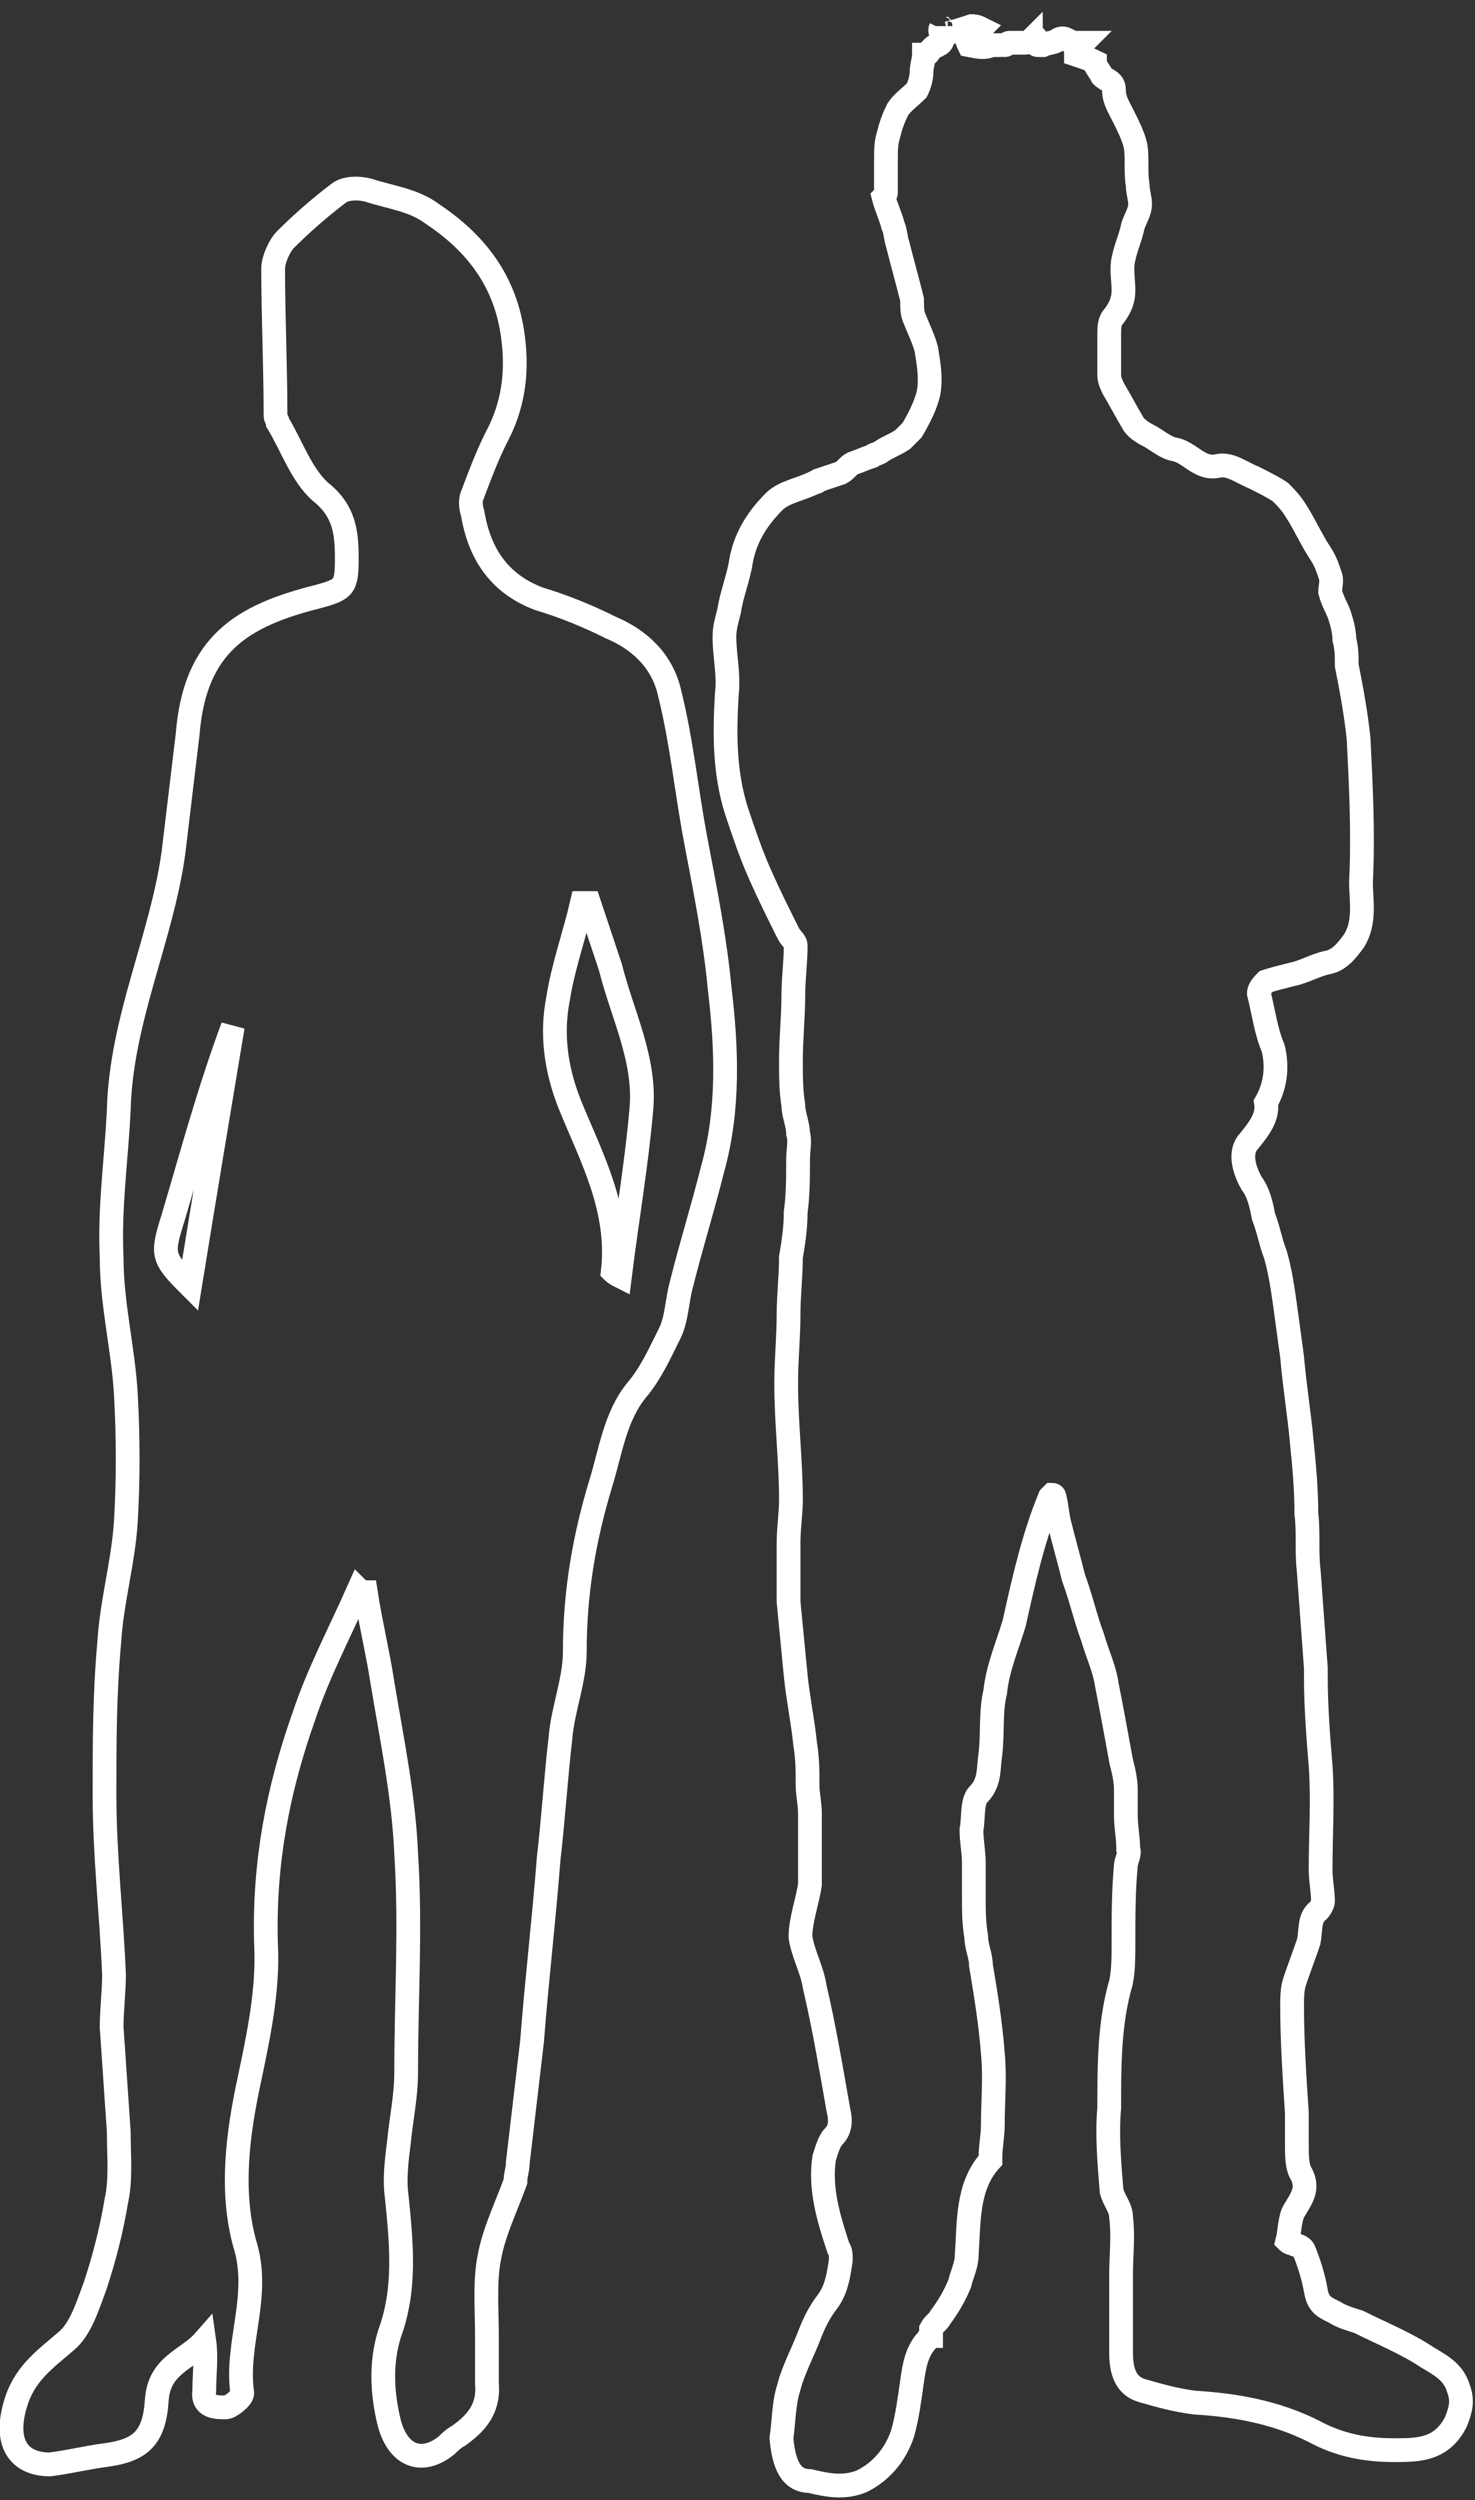
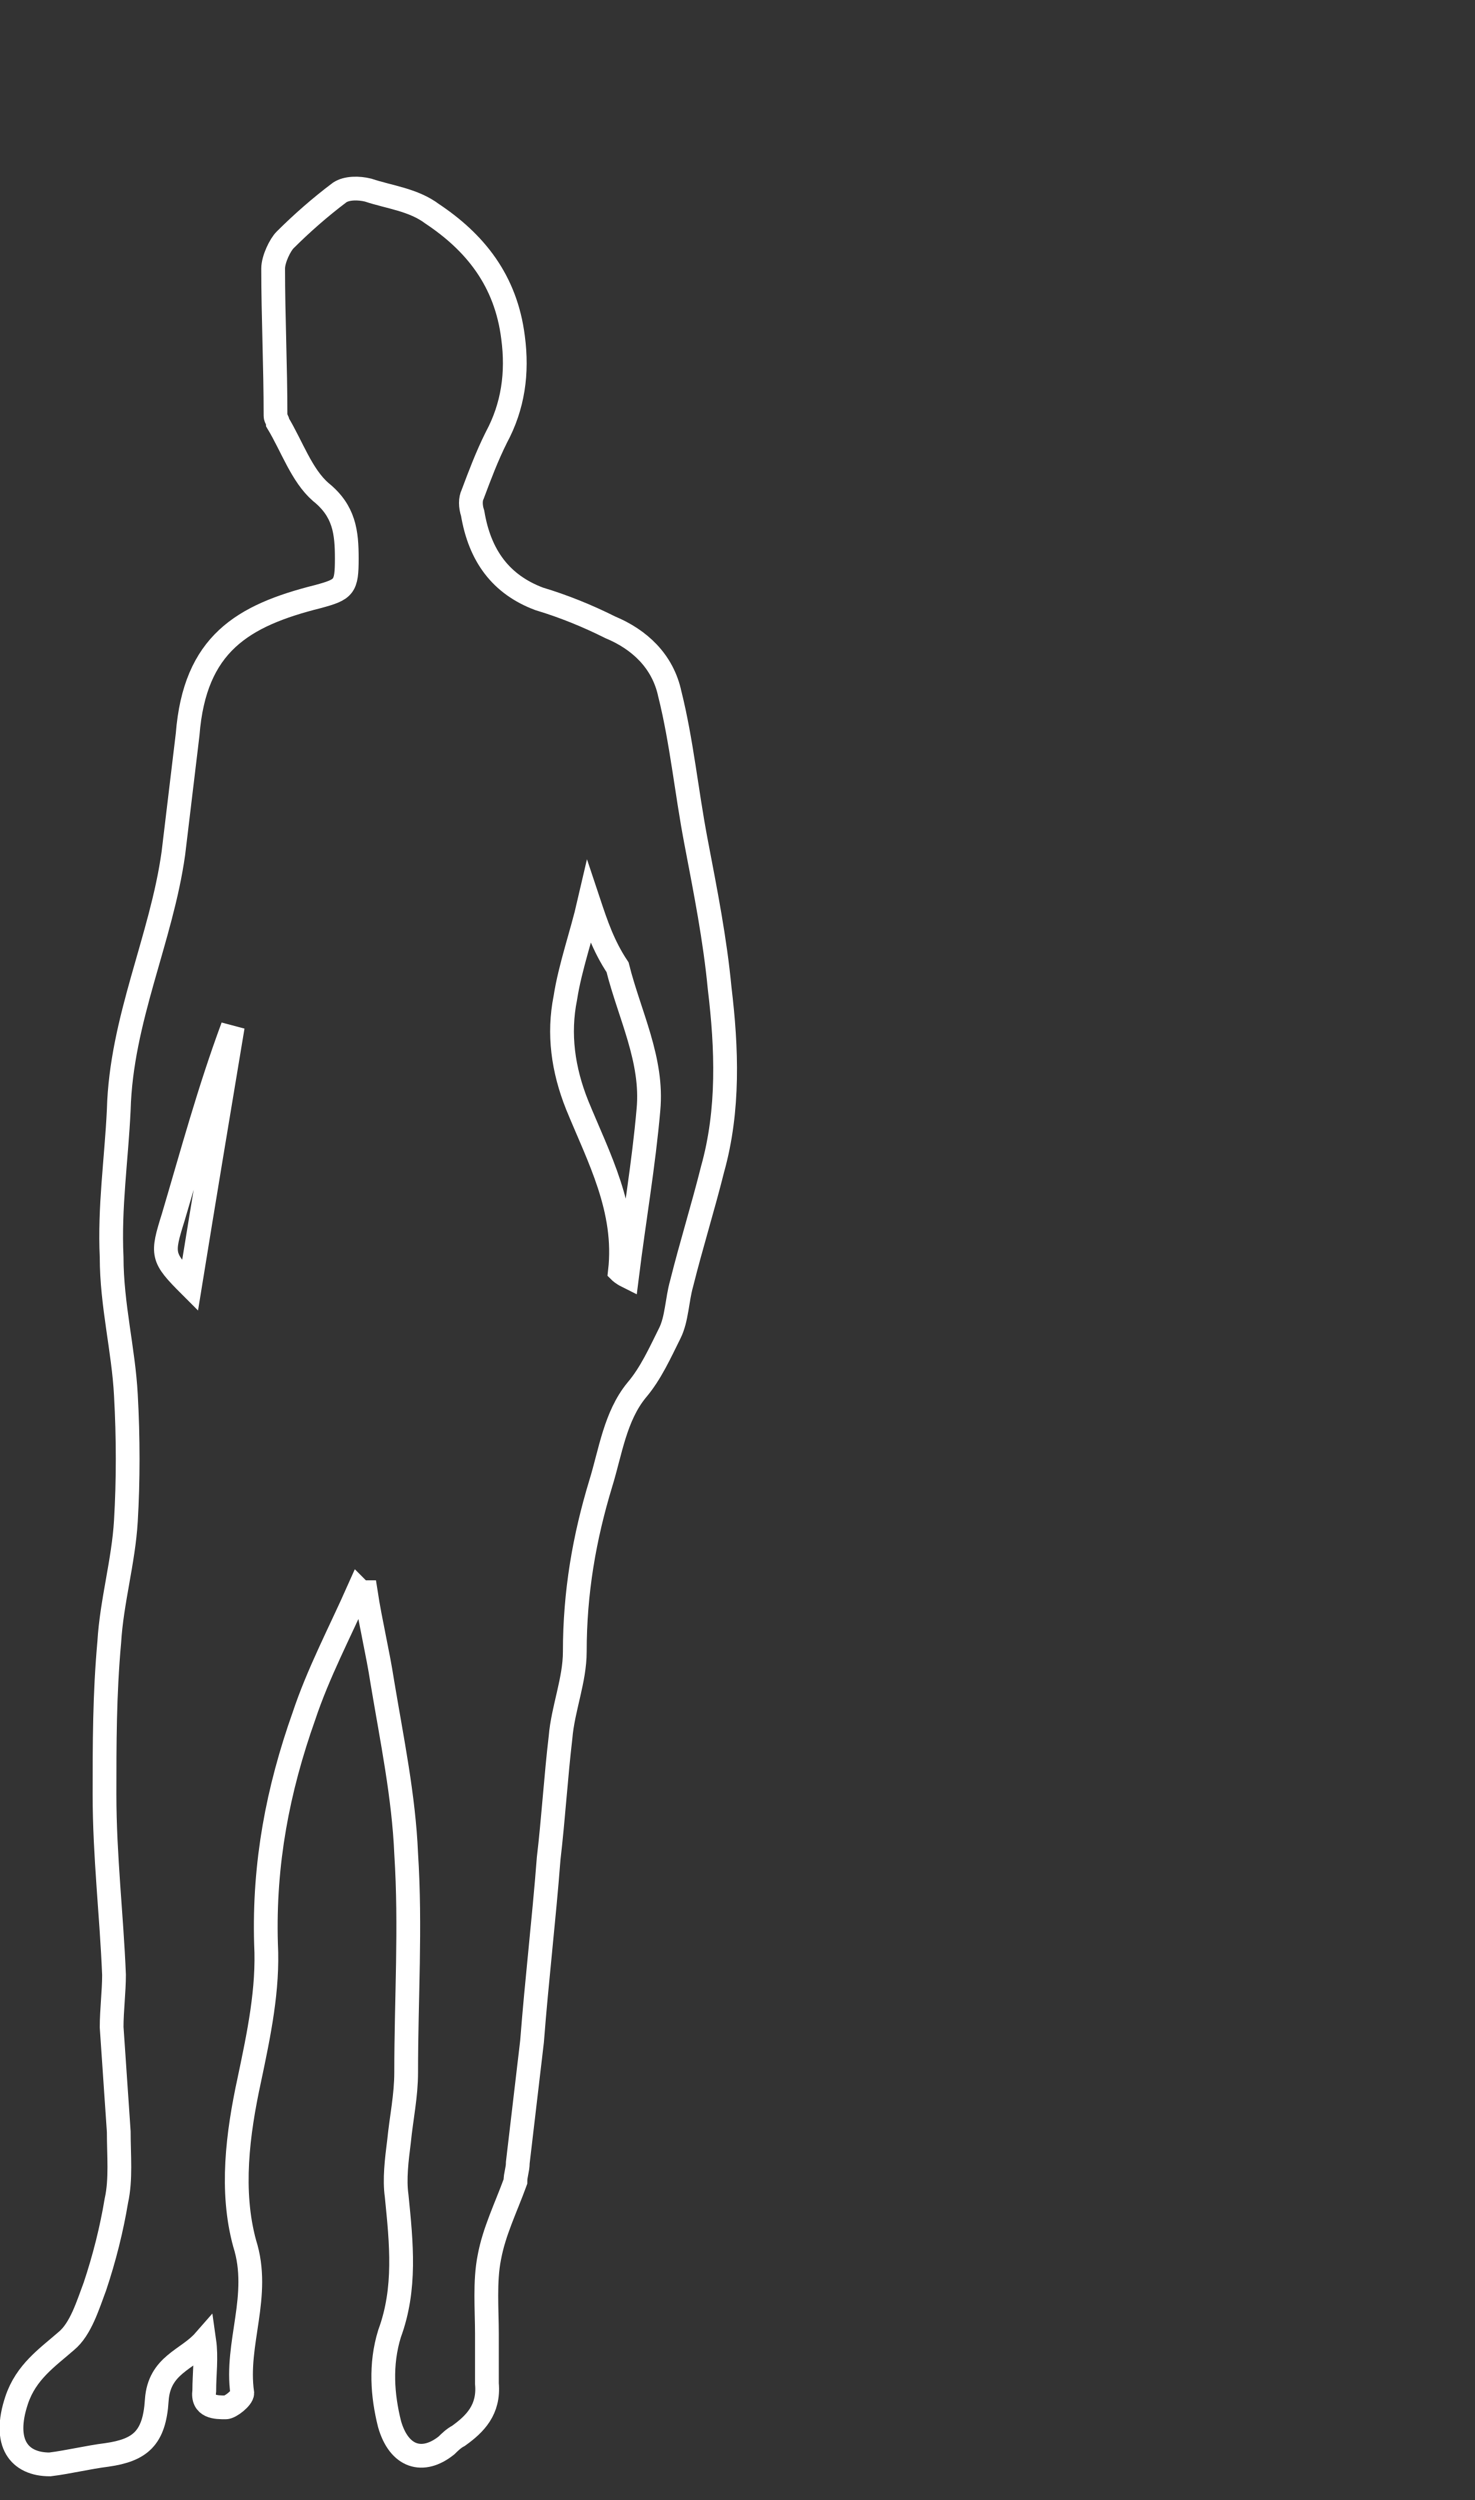
<svg xmlns="http://www.w3.org/2000/svg" version="1.1" id="Layer_1" x="0px" y="0px" viewBox="0 0 62.1 105.2" style="enable-background:new 0 0 62.1 105.2;" xml:space="preserve">
  <rect x="0" y="0" width="62.1" height="105.2" fill="#333333" stroke="none" />
  <style type="text/css">
	.st0{fill:none;stroke:#fff;stroke-miterlimit:10;}
</style>
-   <path class="st0" d="M15.1,66.9c-0.8,1.8-1.7,3.5-2.3,5.3c-1.1,3.1-1.7,6.2-1.6,9.6c0.1,1.9-0.3,3.8-0.7,5.7  c-0.5,2.3-0.8,4.7-0.2,6.9c0.7,2.2-0.4,4.2-0.1,6.3c0,0.2-0.5,0.6-0.7,0.6c-0.4,0-1,0-0.9-0.7c0-0.7,0.1-1.4,0-2.1  c-0.7,0.8-1.9,1-2,2.5c-0.1,1.6-0.7,2.1-2.1,2.3c-0.8,0.1-1.6,0.3-2.4,0.4c-1.3,0-2-0.9-1.4-2.7c0.4-1.2,1.3-1.8,2.1-2.5  c0.6-0.5,0.9-1.5,1.2-2.3c0.4-1.2,0.7-2.4,0.9-3.6c0.2-0.9,0.1-1.9,0.1-2.9c-0.1-1.5-0.2-2.9-0.3-4.4c0-0.7,0.1-1.5,0.1-2.2  c-0.1-2.5-0.4-5-0.4-7.6c0-2.1,0-4.2,0.2-6.4c0.1-1.7,0.6-3.4,0.7-5.1c0.1-1.7,0.1-3.5,0-5.3c-0.1-1.9-0.6-3.8-0.6-5.8  c-0.1-2.1,0.2-4.1,0.3-6.2c0.1-3.8,1.8-7.2,2.3-10.8c0.2-1.7,0.4-3.3,0.6-5c0.3-3.8,2.3-5,5.5-5.8c1.1-0.3,1.2-0.4,1.2-1.6  c0-1.1-0.1-2-1.1-2.8c-0.8-0.7-1.2-1.9-1.8-2.9c0-0.1-0.1-0.2-0.1-0.3c0-2.1-0.1-4.2-0.1-6.2c0-0.4,0.3-1,0.5-1.2  c0.7-0.7,1.5-1.4,2.3-2c0.3-0.2,0.8-0.2,1.2-0.1c0.9,0.3,1.9,0.4,2.7,1c1.8,1.2,3.1,2.8,3.4,5.2c0.2,1.5,0,2.9-0.7,4.2  c-0.4,0.8-0.7,1.6-1,2.4c-0.1,0.2-0.1,0.5,0,0.8c0.3,1.8,1.2,3,2.8,3.6c1,0.3,2,0.7,3,1.2c1.2,0.5,2.2,1.4,2.5,2.8  c0.5,2,0.7,4.1,1.1,6.2c0.4,2.1,0.8,4.1,1,6.2c0.3,2.5,0.4,5.1-0.3,7.6c-0.4,1.6-0.9,3.2-1.3,4.8c-0.2,0.7-0.2,1.5-0.5,2.1  c-0.4,0.8-0.8,1.7-1.4,2.4c-0.9,1.1-1.1,2.6-1.5,3.9c-0.7,2.3-1.1,4.6-1.1,7.1c0,1.2-0.5,2.4-0.6,3.6c-0.2,1.7-0.3,3.4-0.5,5.1  c-0.2,2.6-0.5,5.1-0.7,7.7c-0.2,1.7-0.4,3.4-0.6,5.1c0,0.3-0.1,0.5-0.1,0.8c-0.4,1.1-0.9,2.1-1.1,3.2c-0.2,1-0.1,2.2-0.1,3.2  c0,0.7,0,1.4,0,2.1c0.1,1.1-0.5,1.7-1.2,2.2c-0.2,0.1-0.4,0.3-0.5,0.4c-1,0.8-2,0.5-2.4-0.9c-0.3-1.2-0.4-2.5,0-3.8  c0.7-1.9,0.5-3.8,0.3-5.8c-0.1-0.7,0-1.5,0.1-2.3c0.1-1,0.3-1.9,0.3-2.9c0-3.1,0.2-6.1,0-9.2c-0.1-2.4-0.6-4.8-1-7.2  c-0.2-1.3-0.5-2.5-0.7-3.8C15.3,67,15.2,67,15.1,66.9z M24.8,38l-0.3,0c-0.3,1.3-0.8,2.7-1,4c-0.3,1.5-0.1,3,0.5,4.5  c0.9,2.2,2.1,4.4,1.8,7c0,0,0.1,0.1,0.3,0.2c0.3-2.4,0.7-4.7,0.9-7c0.2-2.1-0.8-4-1.3-6C25.4,39.8,25.1,38.9,24.8,38z M8,54.1  c0.6-3.7,1.2-7.3,1.8-10.9c-1,2.7-1.7,5.3-2.5,8C6.8,52.8,6.8,52.9,8,54.1z" />
-   <path class="st0" d="M32.9,102.6c0.1-0.7,0.1-1.5,0.3-2.1c0.2-0.8,0.6-1.5,0.9-2.3c0.2-0.5,0.4-0.9,0.7-1.3c0.4-0.5,0.5-1.1,0.6-1.8  c0-0.2,0-0.4-0.1-0.5c-0.4-1.2-0.8-2.5-0.6-3.8c0.1-0.3,0.2-0.7,0.4-0.9c0.3-0.3,0.3-0.7,0.2-1.1c-0.3-1.7-0.6-3.5-1-5.2  c-0.1-0.7-0.5-1.4-0.6-2.1c0-0.7,0.3-1.5,0.4-2.2c0-0.1,0-0.3,0-0.4c0-0.9,0-1.8,0-2.6c0-0.4-0.1-0.8-0.1-1.2c0-0.6,0-1.1-0.1-1.7  c-0.1-1-0.3-1.9-0.4-2.9c-0.1-1-0.2-2.1-0.3-3.1c0-0.8,0-1.7,0-2.5c0-0.6,0.1-1.2,0.1-1.8c0-1.6-0.2-3.2-0.2-4.9  c0-1,0.1-1.9,0.1-2.9c0-0.8,0.1-1.6,0.1-2.4c0.1-0.6,0.2-1.2,0.2-1.9c0.1-0.7,0.1-1.5,0.1-2.2c0-0.4,0.1-0.8,0-1.1  c0-0.4-0.2-0.8-0.2-1.2c-0.1-0.6-0.1-1.2-0.1-1.9c0-0.9,0.1-1.8,0.1-2.7c0-0.7,0.1-1.4,0.1-2.1c0-0.2-0.2-0.3-0.3-0.5  c-0.4-0.8-0.8-1.6-1.2-2.5c-0.4-0.9-0.7-1.8-1-2.7c-0.5-1.6-0.5-3.2-0.4-4.9c0.1-0.8-0.1-1.6-0.1-2.4c0-0.4,0.1-0.7,0.2-1.1  c0.1-0.7,0.4-1.4,0.5-2.1c0.2-1.1,0.8-1.9,1.4-2.5c0.4-0.4,1.1-0.5,1.7-0.8c0.1,0,0.2-0.1,0.2-0.1c0.3-0.1,0.6-0.2,0.9-0.3  c0.2-0.1,0.3-0.3,0.5-0.4c0.3-0.1,0.5-0.2,0.8-0.3c0.1-0.1,0.3-0.1,0.4-0.2c0.3-0.2,0.6-0.3,0.9-0.5c0.1-0.1,0.3-0.3,0.4-0.4  c0.3-0.5,0.6-1.1,0.7-1.6c0.1-0.6,0-1.2-0.1-1.8c-0.1-0.4-0.3-0.8-0.5-1.3c-0.1-0.2-0.1-0.5-0.1-0.8c-0.2-0.8-0.4-1.5-0.6-2.3  c-0.1-0.3-0.1-0.6-0.2-0.8c-0.1-0.4-0.3-0.8-0.4-1.2c0,0,0.1-0.1,0.1-0.2c0-0.3,0-0.6,0-0.9c0-0.2,0-0.3,0-0.5c0-0.3,0-0.7,0.1-1  c0.1-0.4,0.2-0.7,0.4-1.1c0.2-0.3,0.5-0.5,0.8-0.8c0.1-0.2,0.2-0.5,0.2-0.8c0-0.2,0.1-0.5,0.1-0.7c0,0,0.2,0,0.2-0.1  c0.1-0.1,0.2-0.3,0.4-0.3c0.4-0.2,0-0.5,0.1-0.7c0,0,0-0.1,0-0.1c0,0,0,0.1,0.1,0.1c0.1,0.1,0.1,0.2,0.2,0.2c0.4-0.1,0.7-0.2,1-0.3  c0.1,0,0.2,0,0.4,0.1c-0.1,0.1-0.1,0.2-0.2,0.2c0,0-0.1-0.1-0.1-0.1c-0.1,0.1-0.3,0.2-0.3,0.3c0,0.1,0.1,0.3,0.1,0.3  c0.5,0.1,0.9,0.2,1.3-0.3c0.1-0.1,0.2-0.1,0.2-0.2c0,0.1,0,0.2,0,0.3c0,0.1,0,0.1,0,0.2c0.1,0,0.1-0.1,0.2-0.1c0.2,0,0.4,0,0.6,0  c0.1,0,0.2,0,0.3-0.1c0,0.1,0.3-0.4,0.2,0.1c0,0,0,0.1,0.1,0.1c0,0,0.1,0,0.2,0c0.2-0.1,0.5-0.1,0.6-0.2c0.3-0.2,0.4,0,0.7,0.1  c0.1,0,0.3,0,0.4,0c-0.1,0.1-0.2,0.2-0.3,0.3c0,0,0,0.2,0,0.2c0.3,0.1,0.6,0.2,0.8,0.3c0,0,0,0.1,0,0.1c0.1,0.2,0.2,0.3,0.3,0.5  c0.2,0.2,0.5,0.2,0.5,0.6c0,0.4,0.2,0.7,0.4,1.1c0.2,0.4,0.4,0.8,0.5,1.2c0.1,0.5,0,1.1,0.1,1.7c0,0.3,0.1,0.5,0.1,0.8  c0,0.3-0.2,0.6-0.3,0.9c-0.1,0.5-0.3,0.9-0.4,1.4c-0.1,0.4,0,0.9,0,1.3c0,0.4-0.1,0.7-0.4,1.1c-0.2,0.2-0.2,0.5-0.2,0.8  c0,0.6,0,1.1,0,1.7c0,0.2,0.1,0.4,0.2,0.6c0.3,0.5,0.5,0.9,0.8,1.4c0.1,0.2,0.4,0.4,0.6,0.5c0.4,0.2,0.7,0.5,1.1,0.6  c0.7,0.1,1.1,0.9,1.9,0.7c0.5-0.1,1,0.3,1.5,0.5c0.4,0.2,0.8,0.4,1.1,0.6c0.2,0.2,0.4,0.4,0.6,0.7c0.4,0.6,0.7,1.3,1.1,1.9  c0.2,0.3,0.3,0.6,0.4,0.9c0.1,0.2,0,0.5,0,0.7c0.1,0.4,0.3,0.7,0.4,1c0.1,0.3,0.2,0.7,0.2,1c0.1,0.4,0.1,0.7,0.1,1.1  c0.2,1,0.4,2.1,0.5,3.1c0.1,2,0.2,4,0.1,6c0,0.8,0.2,1.7-0.3,2.5c-0.3,0.4-0.6,0.8-1.1,0.9c-0.5,0.1-1,0.4-1.5,0.5  c-0.4,0.1-0.8,0.2-1.1,0.3c-0.1,0.1-0.3,0.3-0.3,0.5c0.2,0.8,0.3,1.6,0.6,2.3c0.2,0.8,0.1,1.6-0.3,2.3C53.4,47,53,47.5,52.6,48  c-0.4,0.4-0.3,1.1,0.1,1.8c0.3,0.4,0.4,0.9,0.5,1.4c0.2,0.5,0.3,1.1,0.5,1.6c0.2,0.7,0.3,1.4,0.4,2.1c0.1,0.7,0.2,1.5,0.3,2.2  c0.1,1.2,0.3,2.4,0.4,3.5c0.1,1,0.2,2,0.2,3.1c0.1,0.8,0,1.6,0.1,2.4c0.1,1.4,0.2,2.7,0.3,4.1c0,0.1,0,0.3,0,0.4  c0,1.2,0.1,2.5,0.2,3.7c0.1,1.4,0,2.9,0,4.4c0,0.4,0.1,0.9,0.1,1.3c0,0.1-0.1,0.3-0.2,0.4c-0.4,0.3-0.3,0.8-0.4,1.3  c-0.2,0.6-0.4,1.1-0.6,1.7c-0.1,0.3-0.1,0.7-0.1,1c0,1.5,0.1,3,0.2,4.5c0,0.4,0,0.9,0,1.4c0,0.4,0,0.9,0.2,1.2c0.3,0.6,0,1-0.3,1.5  c-0.2,0.3-0.2,0.9-0.3,1.3c0,0,0.1,0.1,0.2,0.1c0.2,0.1,0.4,0.1,0.5,0.3c0.2,0.5,0.4,1.1,0.5,1.7c0.1,0.6,0.4,0.7,0.8,0.9  c0.3,0.2,0.7,0.3,1,0.4c1,0.5,2,0.9,2.9,1.5c0.5,0.3,1.1,0.6,1.3,1.3c0.2,0.5,0.1,0.9-0.1,1.4c-0.6,1.2-1.6,1.2-2.6,1.2  c-1.2,0-2.3-0.2-3.4-0.8c-1.6-0.8-3.3-1.1-5-1.2c-0.8-0.1-1.5-0.3-2.2-0.5c-0.7-0.2-0.9-0.8-0.9-1.6c0-1.1,0-2.2,0-3.3  c0-0.8,0.1-1.6,0-2.4c0-0.4-0.3-0.7-0.4-1.1c-0.1-1.2-0.2-2.4-0.1-3.5c0-1.8,0-3.6,0.5-5.3c0.1-0.5,0.1-1.1,0.1-1.7  c0-1.1,0-2.1,0.1-3.2c0-0.2,0.2-0.5,0.1-0.7c0-0.5-0.1-0.9-0.1-1.4c0-0.4,0-0.7,0-1.1c0-0.4-0.1-0.8-0.2-1.2  c-0.2-1.1-0.4-2.2-0.6-3.2c-0.1-0.7-0.4-1.3-0.6-2c-0.3-0.8-0.5-1.7-0.8-2.5c-0.2-0.8-0.4-1.5-0.6-2.3c-0.1-0.4-0.1-0.7-0.2-1.1  c0,0,0-0.1-0.1-0.1c0,0-0.1,0.1-0.1,0.1c-0.7,1.7-1.1,3.5-1.5,5.3c-0.3,1-0.7,1.9-0.8,2.9c-0.2,0.8-0.1,1.7-0.2,2.6  c-0.1,0.6,0,1.2-0.5,1.7c-0.3,0.3-0.2,1-0.3,1.5c0,0.5,0.1,0.9,0.1,1.4c0,0.5,0,0.9,0,1.4c0,0.6,0,1.1,0.1,1.7  c0,0.4,0.2,0.8,0.2,1.2c0.2,1.2,0.4,2.4,0.5,3.7c0.1,1,0,2,0,3c0,0.5-0.1,0.9-0.1,1.4c0,0,0,0.1,0,0.1c-1,1.1-0.9,2.6-1,4  c0,0.4-0.2,0.8-0.3,1.2c-0.2,0.5-0.5,1-0.8,1.4c-0.1,0.2-0.3,0.3-0.4,0.5c0,0.1,0,0.2,0,0.3c0,0-0.1,0-0.1,0.1  c-0.5,0.5-0.6,1.1-0.7,1.8c-0.1,0.7-0.2,1.5-0.4,2.2c-0.3,0.9-0.9,1.6-1.7,2c-0.7,0.3-1.4,0.2-2.2,0C33.3,104.4,33,103.7,32.9,102.6  z" />
+   <path class="st0" d="M15.1,66.9c-0.8,1.8-1.7,3.5-2.3,5.3c-1.1,3.1-1.7,6.2-1.6,9.6c0.1,1.9-0.3,3.8-0.7,5.7  c-0.5,2.3-0.8,4.7-0.2,6.9c0.7,2.2-0.4,4.2-0.1,6.3c0,0.2-0.5,0.6-0.7,0.6c-0.4,0-1,0-0.9-0.7c0-0.7,0.1-1.4,0-2.1  c-0.7,0.8-1.9,1-2,2.5c-0.1,1.6-0.7,2.1-2.1,2.3c-0.8,0.1-1.6,0.3-2.4,0.4c-1.3,0-2-0.9-1.4-2.7c0.4-1.2,1.3-1.8,2.1-2.5  c0.6-0.5,0.9-1.5,1.2-2.3c0.4-1.2,0.7-2.4,0.9-3.6c0.2-0.9,0.1-1.9,0.1-2.9c-0.1-1.5-0.2-2.9-0.3-4.4c0-0.7,0.1-1.5,0.1-2.2  c-0.1-2.5-0.4-5-0.4-7.6c0-2.1,0-4.2,0.2-6.4c0.1-1.7,0.6-3.4,0.7-5.1c0.1-1.7,0.1-3.5,0-5.3c-0.1-1.9-0.6-3.8-0.6-5.8  c-0.1-2.1,0.2-4.1,0.3-6.2c0.1-3.8,1.8-7.2,2.3-10.8c0.2-1.7,0.4-3.3,0.6-5c0.3-3.8,2.3-5,5.5-5.8c1.1-0.3,1.2-0.4,1.2-1.6  c0-1.1-0.1-2-1.1-2.8c-0.8-0.7-1.2-1.9-1.8-2.9c0-0.1-0.1-0.2-0.1-0.3c0-2.1-0.1-4.2-0.1-6.2c0-0.4,0.3-1,0.5-1.2  c0.7-0.7,1.5-1.4,2.3-2c0.3-0.2,0.8-0.2,1.2-0.1c0.9,0.3,1.9,0.4,2.7,1c1.8,1.2,3.1,2.8,3.4,5.2c0.2,1.5,0,2.9-0.7,4.2  c-0.4,0.8-0.7,1.6-1,2.4c-0.1,0.2-0.1,0.5,0,0.8c0.3,1.8,1.2,3,2.8,3.6c1,0.3,2,0.7,3,1.2c1.2,0.5,2.2,1.4,2.5,2.8  c0.5,2,0.7,4.1,1.1,6.2c0.4,2.1,0.8,4.1,1,6.2c0.3,2.5,0.4,5.1-0.3,7.6c-0.4,1.6-0.9,3.2-1.3,4.8c-0.2,0.7-0.2,1.5-0.5,2.1  c-0.4,0.8-0.8,1.7-1.4,2.4c-0.9,1.1-1.1,2.6-1.5,3.9c-0.7,2.3-1.1,4.6-1.1,7.1c0,1.2-0.5,2.4-0.6,3.6c-0.2,1.7-0.3,3.4-0.5,5.1  c-0.2,2.6-0.5,5.1-0.7,7.7c-0.2,1.7-0.4,3.4-0.6,5.1c0,0.3-0.1,0.5-0.1,0.8c-0.4,1.1-0.9,2.1-1.1,3.2c-0.2,1-0.1,2.2-0.1,3.2  c0,0.7,0,1.4,0,2.1c0.1,1.1-0.5,1.7-1.2,2.2c-0.2,0.1-0.4,0.3-0.5,0.4c-1,0.8-2,0.5-2.4-0.9c-0.3-1.2-0.4-2.5,0-3.8  c0.7-1.9,0.5-3.8,0.3-5.8c-0.1-0.7,0-1.5,0.1-2.3c0.1-1,0.3-1.9,0.3-2.9c0-3.1,0.2-6.1,0-9.2c-0.1-2.4-0.6-4.8-1-7.2  c-0.2-1.3-0.5-2.5-0.7-3.8C15.3,67,15.2,67,15.1,66.9z M24.8,38c-0.3,1.3-0.8,2.7-1,4c-0.3,1.5-0.1,3,0.5,4.5  c0.9,2.2,2.1,4.4,1.8,7c0,0,0.1,0.1,0.3,0.2c0.3-2.4,0.7-4.7,0.9-7c0.2-2.1-0.8-4-1.3-6C25.4,39.8,25.1,38.9,24.8,38z M8,54.1  c0.6-3.7,1.2-7.3,1.8-10.9c-1,2.7-1.7,5.3-2.5,8C6.8,52.8,6.8,52.9,8,54.1z" />
</svg>